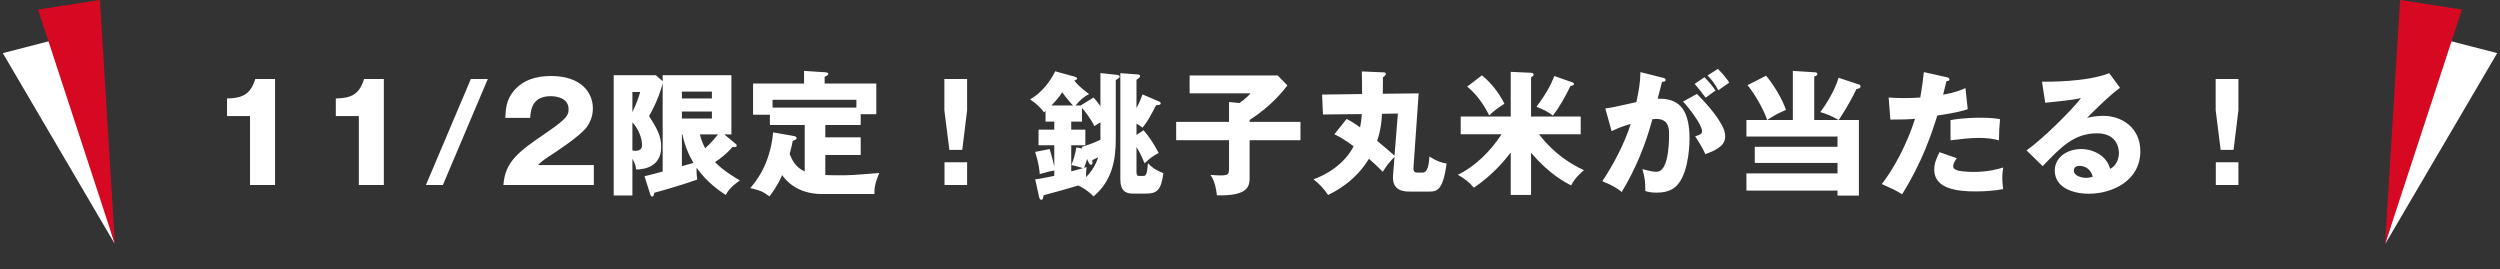
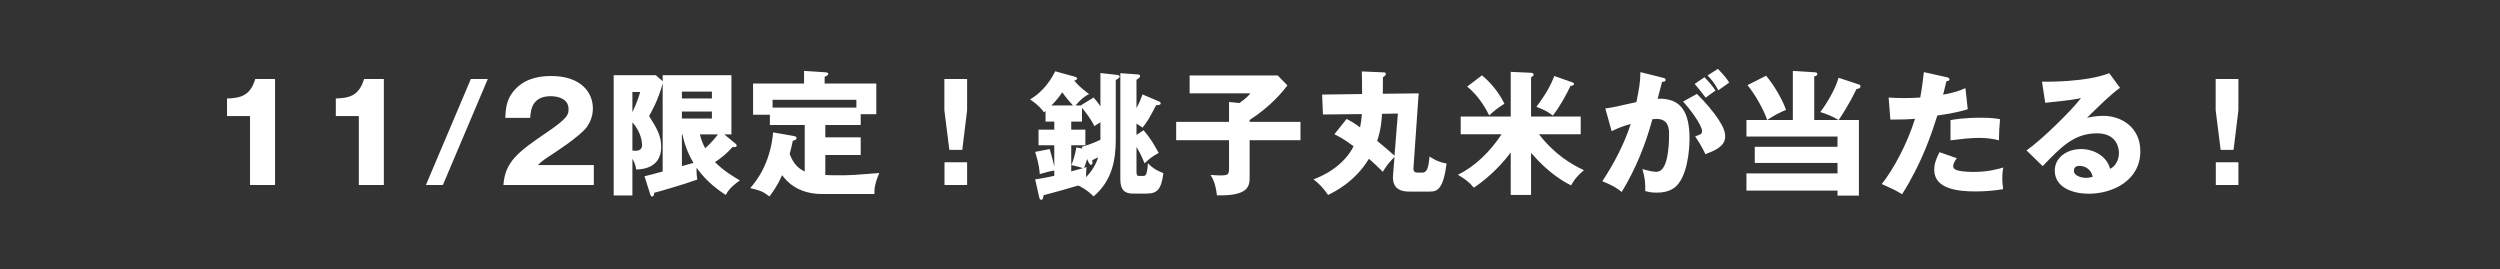
<svg xmlns="http://www.w3.org/2000/svg" width="446" height="48" viewBox="0 0 446 48" fill="none">
  <rect x="0" y="0" width="446" height="48" fill="#333333" stroke="none" />
-   <path d="M9.767 7.088L0.5 9.477L20.466 43.496L9.767 7.088Z" fill="white" />
-   <path d="M17.828 0L6.791 1.702L20.5 43.553L17.828 0Z" fill="#D70922" />
  <path d="M49.068 33H44.604V20.712H40.5V17.568C42.924 17.496 44.652 17.088 45.54 14.088H49.068V33ZM68.478 33H64.014V20.712H59.91V17.568C62.334 17.496 64.062 17.088 64.951 14.088H68.478V33ZM79.01 33H75.986L84.001 14.088H87.025L79.01 33ZM105.937 29.448V33H89.809C90.121 28.8 92.474 27.072 97.561 23.616C101.425 20.976 101.425 20.424 101.425 19.416C101.425 17.616 99.505 17.16 98.257 17.16C95.017 17.16 94.681 19.464 94.585 21.024H90.145C90.218 19.512 90.29 17.856 91.633 16.248C93.242 14.304 95.57 13.56 98.281 13.56C103.777 13.56 105.769 16.584 105.769 19.344C105.769 20.904 105.145 22.008 104.713 22.632C103.489 24.336 98.641 27.432 98.401 27.6C96.841 28.608 96.602 28.848 95.954 29.448H105.937ZM129.212 23.976L131.276 25.68C131.348 25.752 131.42 25.824 131.42 25.992C131.42 26.184 131.252 26.232 131.108 26.232H130.676C129.644 27.432 128.564 28.248 127.556 28.92C129.092 30.504 131.132 31.68 131.996 32.184C130.34 33.36 129.884 34.032 129.476 34.776C128.396 34.08 126.116 32.544 124.268 29.928C124.244 30.864 124.316 31.536 124.388 32.04C121.628 33.024 117.308 34.248 116.708 34.392C116.66 34.848 116.588 35.064 116.348 35.064C116.156 35.064 116.084 34.896 116.012 34.704L114.98 31.44C115.388 31.368 117.14 30.888 118.22 30.6V14.88C117.428 17.856 116.204 19.992 115.796 20.688C117.212 22.944 117.956 24.24 117.956 26.208C117.956 29.736 115.028 30.216 113.492 30.24C113.444 29.832 113.324 29.16 112.82 28.32V34.872H109.484V13.416H116.996L118.22 14.496V13.416H130.484V23.976H129.212ZM127.004 19.896H121.652V21.144H127.004V19.896ZM121.652 23.976V29.64C122.636 29.376 122.756 29.328 123.716 29.064C123.068 27.96 122.204 26.256 121.748 23.976H121.652ZM121.652 17.568H127.004V16.344H121.652V17.568ZM128.084 23.976H124.868C125.108 25.056 125.42 25.68 125.804 26.448C126.908 25.488 127.748 24.408 128.084 23.976ZM114.212 16.416H112.82V20.016C113.66 18.288 114.044 16.968 114.212 16.416ZM112.82 21.84V26.856C112.964 26.88 113.18 26.904 113.372 26.904C114.5 26.904 114.548 26.16 114.548 25.848C114.548 25.584 114.452 23.592 112.82 21.84ZM147.236 22.296V24.504H153.548V27.648H147.236V31.224C147.836 31.248 148.532 31.272 149.468 31.272C151.724 31.272 152.108 31.248 156.86 30.864C156.02 32.856 155.972 33.768 155.996 34.608H146.612C142.22 34.608 140.228 32.208 139.532 31.248C138.644 33.264 137.684 34.488 137.276 35.04C136.028 34.128 135.764 34.032 133.844 33.552C134.732 32.52 137.396 29.448 137.924 23.616L141.62 24.264C141.836 24.312 142.1 24.36 142.1 24.648C142.1 24.888 141.956 24.936 141.428 25.128C141.308 25.728 141.188 26.328 140.876 27.48C141.308 28.512 141.86 29.808 143.564 30.6V22.296H137.348V20.472H134.348V14.904H143.444V12.648L147.116 12.888C147.452 12.912 147.764 12.936 147.764 13.176C147.764 13.368 147.644 13.464 147.116 13.704V14.904H156.332V20.376H153.548V22.296H147.236ZM137.828 19.2H152.78V17.808H137.828V19.2ZM168.5 33V28.944H172.532V33H168.5ZM168.476 14.088H172.532V19.68L171.668 26.736H169.364L168.476 19.68V14.088ZM196.316 18.96V13.032L199.172 13.344C199.364 13.368 199.748 13.416 199.748 13.656C199.748 13.92 199.22 14.184 199.052 14.28V24.816C199.052 28.296 198.524 32.136 195.092 35.04C193.916 33.816 192.548 33.168 192.356 33.096C189.908 33.816 188.492 34.224 186.188 34.824C186.068 35.424 186.044 35.64 185.756 35.64C185.492 35.64 185.42 35.328 185.372 35.112L184.676 31.992C185.228 31.92 185.876 31.848 188.084 31.368V30.432C187.532 30.504 187.124 30.576 185.492 31.056C185.444 30.48 185.372 29.304 184.676 27.096L187.268 26.592C187.844 28.608 187.892 28.848 188.084 29.712V25.92H185.276V23.136H188.084V21.696H186.524V19.8C186.428 19.896 186.356 19.944 186.26 20.04C185.324 18.768 184.124 17.976 183.764 17.736C186.428 16.176 187.724 13.752 188.252 12.72L191.66 13.656C191.852 13.704 192.164 13.824 192.164 14.016C192.164 14.208 191.804 14.328 191.66 14.376C192.236 15.12 192.692 15.552 194.3 16.8C193.436 17.16 192.596 17.952 191.876 18.816H192.788L195.092 17.4C195.524 17.88 195.788 18.192 196.316 18.96ZM196.316 24.936V21.816C195.764 22.128 195.62 22.248 195.236 22.512C194.732 21.36 193.412 19.656 193.028 19.248V21.696H191.108V23.136H193.628V25.92H191.108V30.576L193.22 30C192.404 29.736 192.092 29.664 191.132 29.448C191.492 28.56 191.756 27.792 192.02 26.304L193.1 26.496L192.98 26.208C193.508 26.04 194.9 25.632 196.316 24.936ZM187.58 18.816H191.42C191.3 18.696 190.244 17.52 189.5 16.464C188.924 17.352 188.444 17.904 187.58 18.816ZM194.18 28.92L193.94 28.368C193.676 29.328 193.508 29.688 193.388 29.952C193.58 29.904 193.724 29.832 193.844 29.784C193.772 30.408 193.748 30.984 193.748 31.608C195.26 30.072 195.74 28.608 195.908 28.056C195.26 28.392 195.116 28.464 194.852 28.584C194.876 28.728 194.9 28.92 194.9 29.04C194.9 29.304 194.756 29.4 194.636 29.4C194.42 29.4 194.252 29.064 194.18 28.92ZM203.828 16.848L206.708 18.072C206.852 18.12 207.068 18.24 207.068 18.432C207.068 18.72 206.756 18.744 206.252 18.768C205.028 21.12 204.668 21.72 203.828 22.776C203.54 22.56 203.324 22.392 202.748 22.056V24.072L204.02 23.232C205.292 24.768 205.748 25.536 206.708 27.288C205.58 27.912 205.196 28.176 204.188 29.136C203.924 28.512 203.492 27.384 202.748 26.232V30.504C202.748 31.104 202.796 31.392 203.204 31.392H203.828C204.404 31.392 204.62 31.368 204.788 29.112C205.316 29.688 205.988 30.288 207.548 30.888C207.164 33.84 206.444 34.536 204.5 34.536H202.076C200.636 34.536 199.868 33.864 199.868 31.992V13.056L202.868 13.272C203.012 13.272 203.396 13.296 203.396 13.56C203.396 13.848 202.94 14.112 202.748 14.232V19.272C203.276 18.288 203.492 17.784 203.828 16.848ZM222.932 21.744H232.004V25.008H222.932V31.632C222.932 33.168 222.788 34.992 217.1 34.848C216.836 32.592 216.308 31.752 215.948 31.2C216.716 31.248 217.172 31.296 217.628 31.296C219.26 31.296 219.26 31.104 219.26 29.736V25.008H209.828V21.744H219.26V18.192L221.108 18.384C222.284 17.568 222.692 17.088 223.076 16.656H212.228V13.464H227.948L229.676 15.24C229.004 16.104 226.916 18.84 222.932 21.408V21.744ZM238.052 23.952L240.236 21.216C241.196 21.72 241.724 22.056 242.636 22.728C242.804 21.912 242.9 21.192 242.948 20.352L236.012 20.424L235.868 16.872L242.996 16.776C242.996 14.976 242.972 13.728 242.948 12.744L246.86 12.912C247.076 12.912 247.244 13.008 247.244 13.176C247.244 13.44 246.932 13.656 246.716 13.776C246.716 15.576 246.692 16.272 246.692 16.728L253.1 16.656C253.076 16.8 253.052 17.016 253.052 17.16C252.98 18.072 252.74 21.6 252.692 22.344L252.164 29.904C252.092 30.792 252.572 30.792 253.052 30.792H253.772C254.78 30.792 254.9 29.208 255.02 27.912C255.428 28.2 256.604 28.968 258.068 29.16C257.468 33.912 256.34 34.176 255.044 34.176H251.516C250.676 34.176 248.276 34.176 248.516 31.296L248.78 27.984C247.772 29.016 247.292 29.664 246.692 30.648C245.9 29.832 245.06 29.064 244.22 28.32C241.724 32.448 238.028 34.248 236.924 34.776C236.012 33.432 235.22 32.688 234.332 31.992C237.884 30.672 240.308 28.44 241.484 26.088C239.684 24.744 238.7 24.264 238.052 23.952ZM249.38 20.256L246.548 20.304C246.5 21.384 246.38 23.064 245.684 25.128C247.412 26.568 247.724 26.832 248.78 27.768L249.38 20.256ZM273.14 27.264V34.776H269.516V27.192C267.26 30.264 264.5 32.448 262.94 33.48C262.028 32.424 261.476 32.016 260.084 31.176C263.132 29.712 265.868 27.024 267.884 23.952H260.588V20.784H269.516V12.816L273.14 12.984C273.236 12.984 273.596 13.032 273.596 13.32C273.596 13.512 273.452 13.608 273.14 13.8V20.784H281.996V23.952H274.556C277.34 27.552 280.316 29.304 282.572 30.36C280.964 31.752 280.58 32.52 280.292 33.072C279.188 32.52 276.452 31.104 273.14 27.264ZM261.74 15.456L264.38 13.44C265.964 14.736 267.404 16.512 268.388 18.504C267.14 19.296 266.54 19.776 265.676 20.592C265.34 19.92 263.972 17.184 261.74 15.456ZM277.292 13.56L280.58 14.712C280.676 14.736 280.796 14.832 280.796 14.976C280.796 15.216 280.532 15.264 280.172 15.336C279.452 16.848 278.324 18.96 277.028 20.616C276.212 19.992 275.564 19.608 274.1 19.056C275.9 16.632 276.692 15.12 277.292 13.56ZM292.652 12.864L296.564 13.848C296.996 13.944 297.14 13.992 297.14 14.256C297.14 14.568 296.828 14.568 296.516 14.592C296.396 15.072 295.844 17.088 295.724 17.616C299.972 17.448 301.412 20.088 301.412 24.744C301.412 25.128 301.412 30.264 299.42 32.784C298.892 33.456 297.884 34.368 295.556 34.368C294.5 34.368 294.02 34.224 293.516 34.08C293.516 32.328 293.492 32.016 293.012 30.168C294.524 30.576 295.028 30.648 295.532 30.648C297.5 30.648 297.764 26.328 297.764 23.928C297.764 22.968 297.692 21.216 295.508 21.216C295.268 21.216 295.028 21.24 294.788 21.264C293.564 25.824 291.764 30.216 289.316 34.248C288.596 33.648 287.756 33.096 285.86 32.328C287.828 29.352 289.772 25.728 290.924 22.104C289.436 22.536 288.668 22.848 287.516 23.4L286.388 19.344C287.348 19.248 288.404 19.008 291.932 18.216C292.364 16.104 292.628 14.808 292.652 12.864ZM302.324 14.976L304.076 13.776C305.132 14.856 305.564 15.456 306.044 16.152C305.492 16.536 305.372 16.632 304.292 17.424C304.052 17.112 302.852 15.528 302.324 14.976ZM300.26 18.12L302.732 16.752C304.244 18.264 305.684 19.92 306.62 21.384C307.508 22.752 307.772 23.544 307.772 24.384C307.772 26.184 305.684 26.952 304.244 27.504C303.716 26.328 302.804 24.888 302.42 24.312C303.332 24.024 303.644 23.928 303.644 23.4C303.644 22.248 301.292 19.224 300.26 18.12ZM304.628 13.464L306.476 12.288C307.796 13.632 308.252 14.352 308.492 14.736C307.964 15.12 307.1 15.72 306.548 16.104C305.876 14.904 305.468 14.328 304.628 13.464ZM331.916 15.384C331.916 15.552 331.844 15.672 331.7 15.744C331.532 15.816 331.34 15.864 331.172 15.912C329.972 18.48 328.556 20.592 328.028 21.408H331.628V34.896H327.812V34.008H311.564V30.936H327.812V29.064H313.052V26.184H327.812V24.36H311.564V21.408H315.26C314.708 19.656 313.028 16.704 311.756 15.192L315.068 13.512C316.508 15.192 318.044 17.856 318.62 19.608C317.54 20.064 316.58 20.52 315.284 21.408H319.844V12.648L323.66 12.888C323.972 12.912 324.212 12.936 324.212 13.2C324.212 13.464 323.996 13.536 323.66 13.632V21.408H328.004C326.852 20.736 326.012 20.376 324.74 19.992C325.772 18.648 327.38 16.056 328.004 13.872L331.7 15.096C331.796 15.12 331.916 15.24 331.916 15.384ZM343.22 12.864L347.3 13.776C347.516 13.824 347.78 13.92 347.78 14.16C347.78 14.448 347.444 14.472 347.252 14.472C347.156 14.856 346.748 16.56 346.652 16.896C348.86 16.488 349.7 16.128 350.636 15.72L351.044 19.488C350.3 19.728 348.932 20.136 345.62 20.616C344.66 23.64 342.98 28.872 339.332 34.656C338.324 34.008 337.436 33.6 335.708 32.832C337.724 30.312 340.244 25.704 341.636 21.192C340.172 21.312 339.884 21.312 337.244 21.336L336.932 17.4C337.652 17.448 338.492 17.496 339.716 17.496C340.796 17.496 341.516 17.472 342.572 17.4C342.908 15.6 343.076 14.04 343.22 12.864ZM346.004 27.144L349.1 28.224C348.5 28.992 348.452 29.448 348.452 29.64C348.452 29.976 348.62 30.12 348.884 30.264C349.388 30.552 350.78 30.672 352.1 30.672C354.596 30.672 356.372 30.192 357.38 29.88C357.308 30.336 357.212 30.864 357.212 31.752C357.212 32.616 357.308 33.264 357.356 33.744C355.676 34.032 354.044 34.152 352.388 34.152C349.244 34.152 345.068 33.696 345.068 30.288C345.068 29.352 345.284 28.584 346.004 27.144ZM347.972 25.032V21.432C350.18 21 352.82 21 353.276 21C355.364 21 356.324 21.168 356.804 21.264C356.66 23.04 356.636 23.424 356.612 25.032C355.412 24.72 354.26 24.6 353.012 24.6C351.596 24.6 349.652 24.816 347.972 25.032ZM376.292 13.056L378.212 15.672C376.58 16.752 372.86 20.472 372.332 21.024C372.74 20.928 373.916 20.664 375.212 20.664C378.476 20.664 381.836 22.728 381.836 26.976C381.836 32.256 376.82 34.56 372.668 34.56C369.572 34.56 366.572 33.336 366.572 30.432C366.572 28.056 368.78 26.592 371.276 26.592C373.532 26.592 375.884 27.864 376.436 30.12C378.02 29.328 378.02 27.48 378.02 27.288C378.02 26.712 377.828 23.784 374.108 23.784C370.052 23.784 367.748 26.16 364.412 29.64L361.532 26.832C364.292 24.912 369.644 19.632 371.252 17.496C370.484 17.664 369.668 17.856 364.868 18.336L364.292 14.568C365.228 14.592 372.164 14.664 376.292 13.056ZM373.34 31.536C372.956 29.904 371.66 29.592 370.988 29.592C370.172 29.592 369.98 30.048 369.98 30.456C369.98 31.368 371.324 31.728 372.14 31.728C372.692 31.728 373.1 31.608 373.34 31.536ZM395.3 33V28.944H399.332V33H395.3ZM395.276 14.088H399.332V19.68L398.468 26.736H396.164L395.276 19.68V14.088Z" fill="white" />
-   <path d="M436.233 7.088L445.5 9.477L425.534 43.496L436.233 7.088Z" fill="white" />
-   <path d="M428.172 0L439.209 1.702L425.5 43.553L428.172 0Z" fill="#D70922" />
</svg>